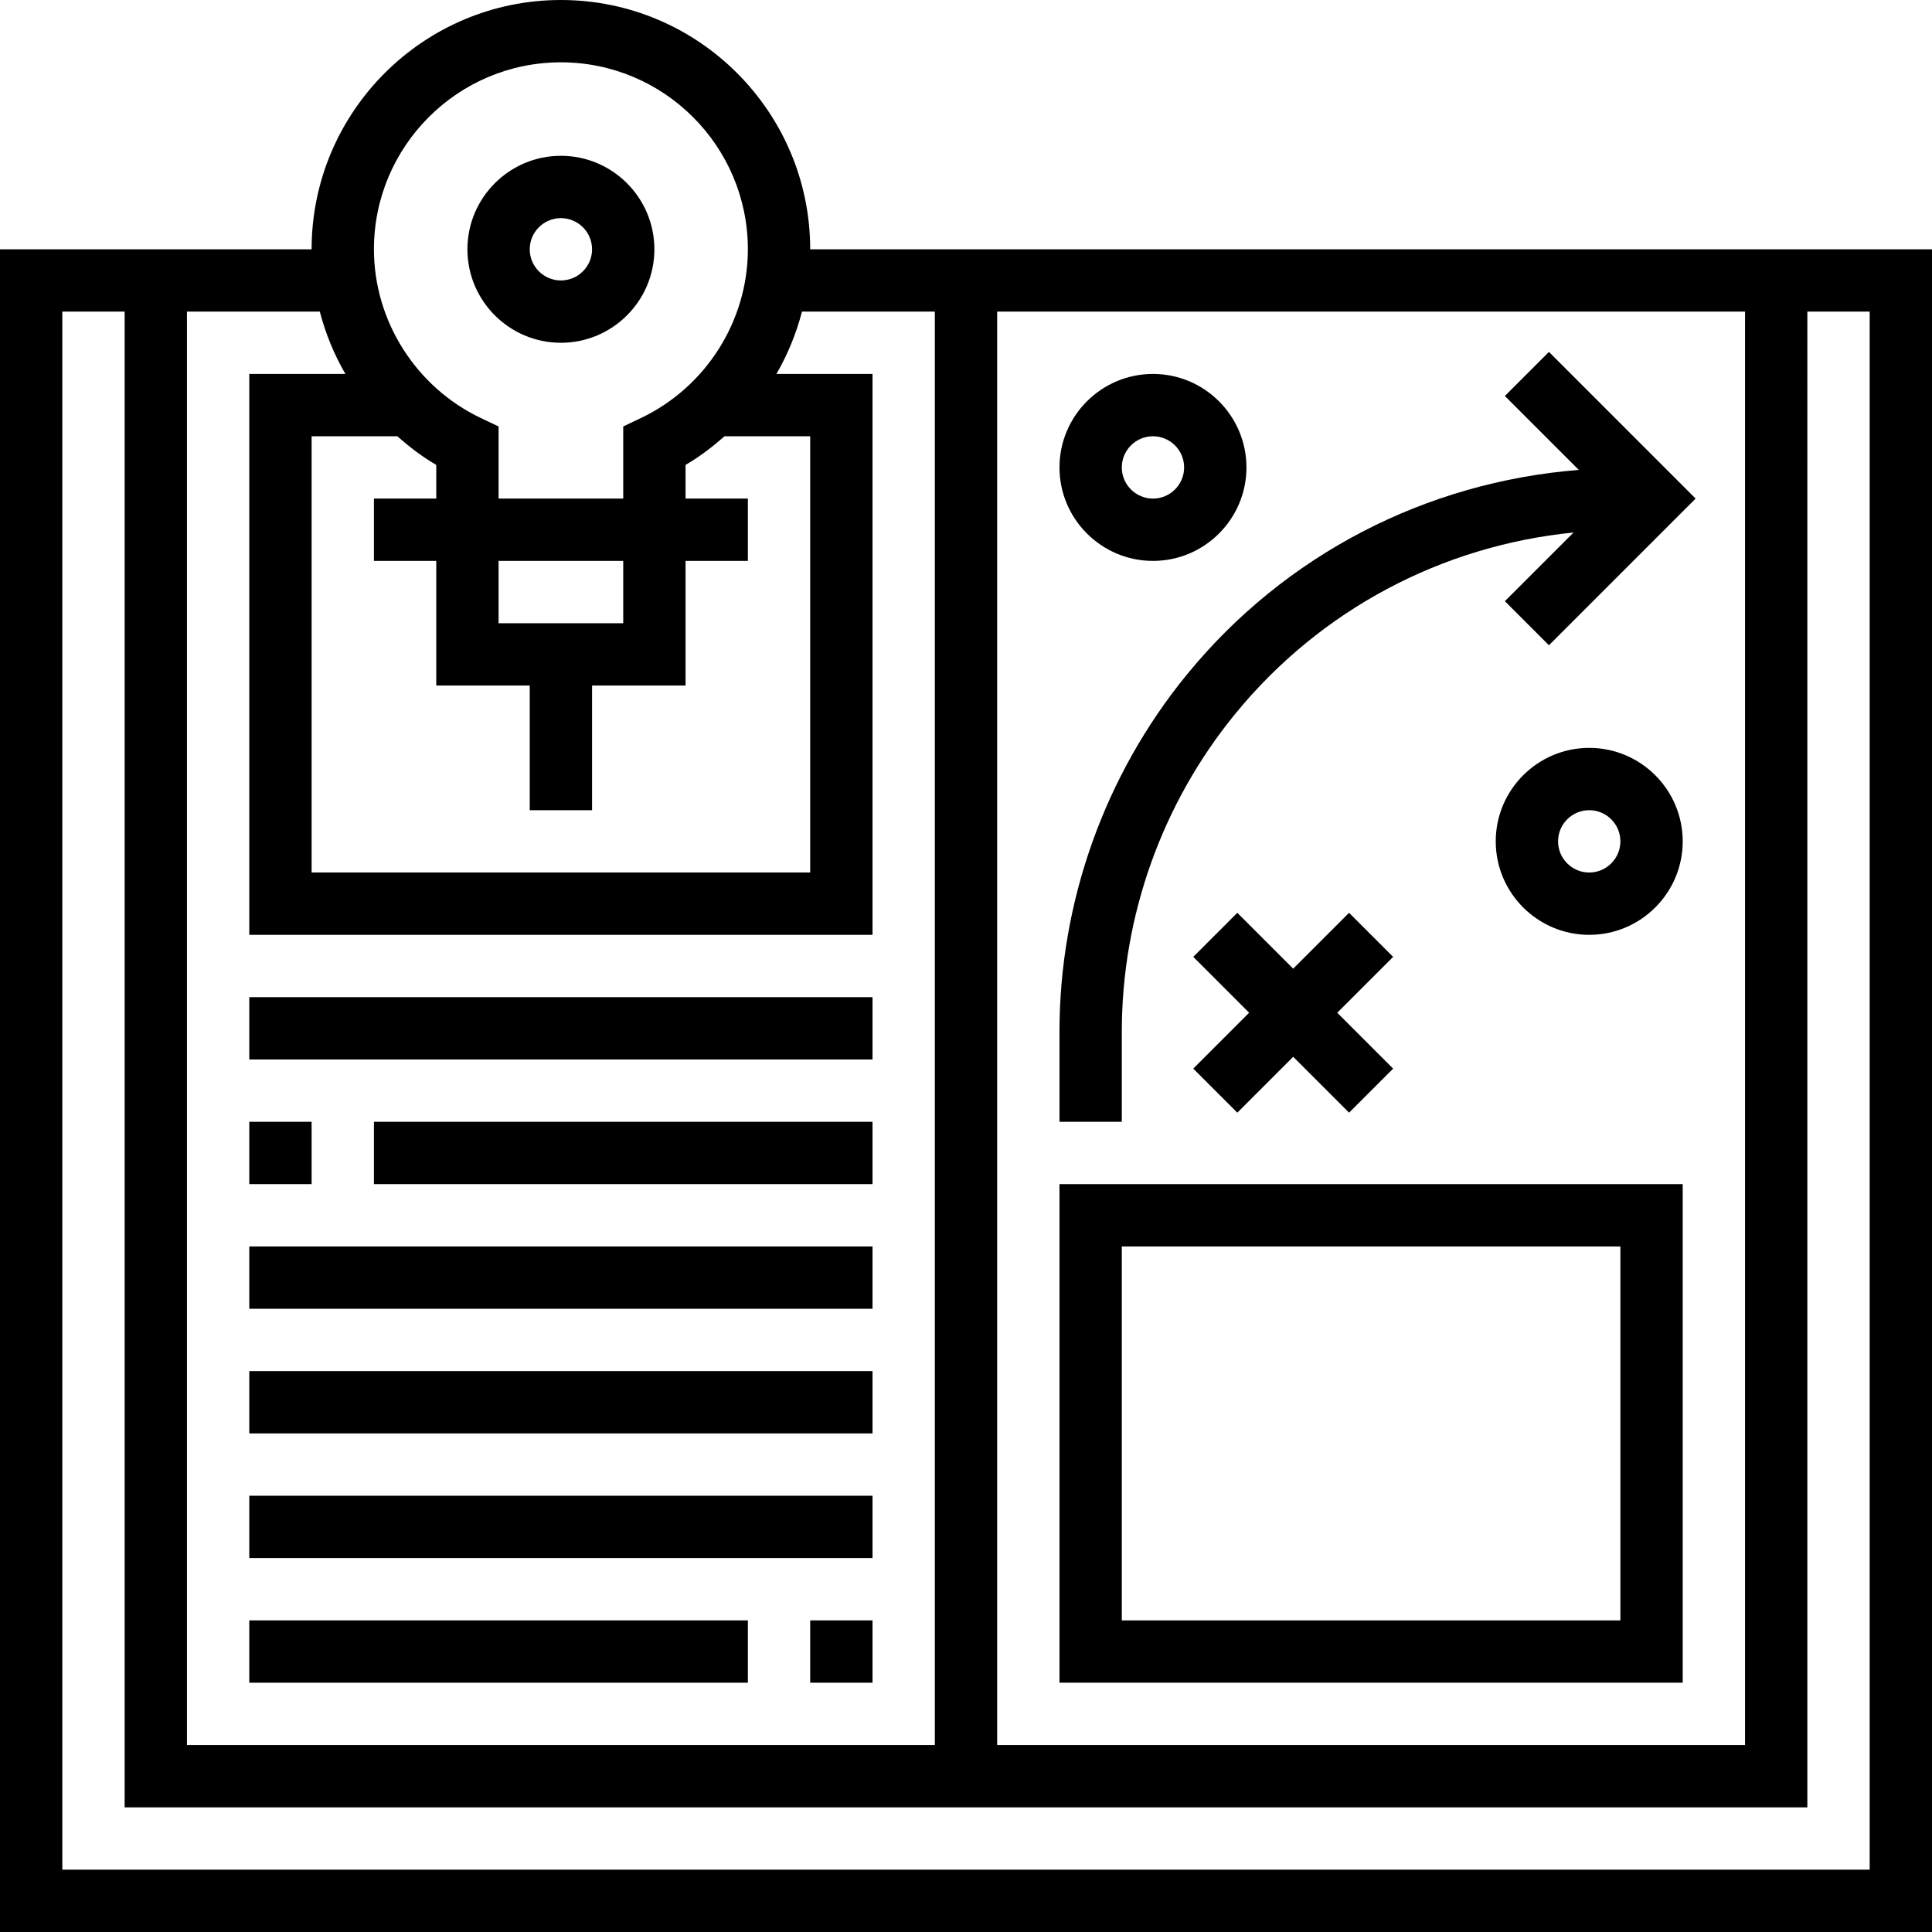
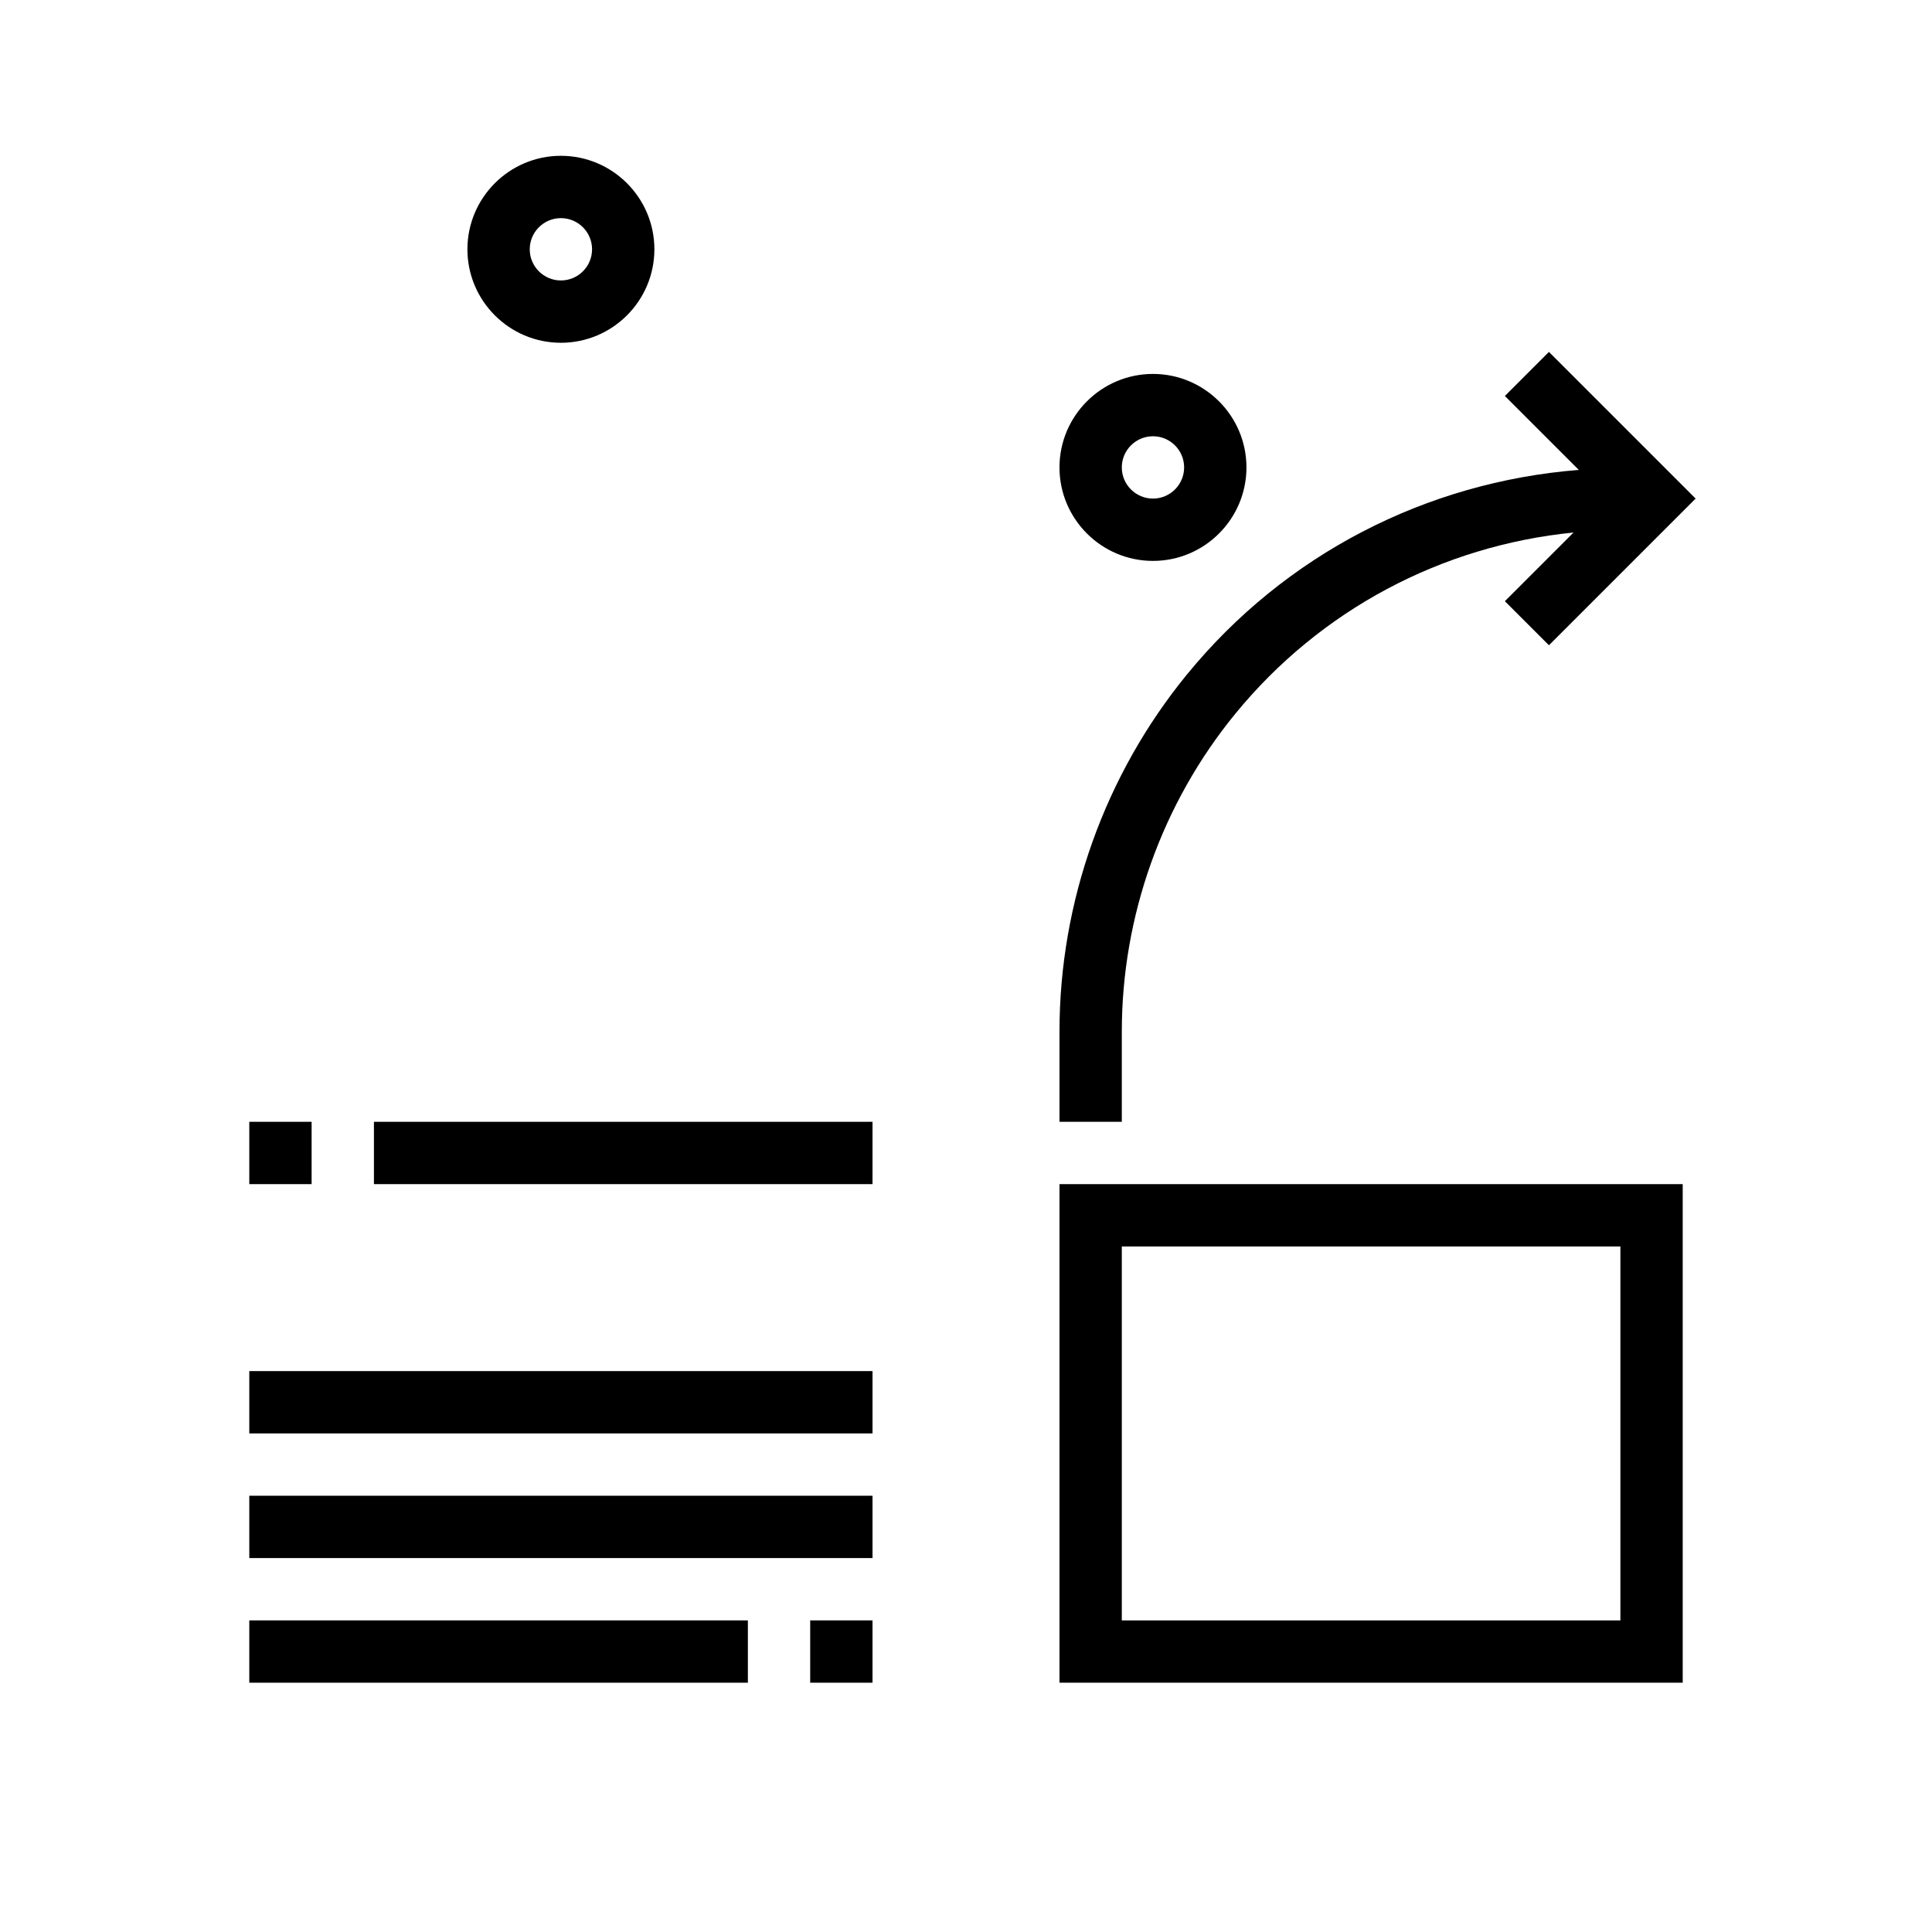
<svg xmlns="http://www.w3.org/2000/svg" fill="#000000" version="1.1" id="Layer_1" viewBox="0 0 496 496" xml:space="preserve">
  <g>
    <g>
      <g>
-         <path d="M208,64c0-35.288-28.712-64-64-64c-35.288,0-64,28.712-64,64H0v432h496V64H208z M256,80h192v368H256V80z M144,16     c26.472,0,48,21.528,48,48c0,18.384-10.768,35.384-27.44,43.312l-4.56,2.176V128h-32v-18.512l-4.56-2.168     C106.768,99.384,96,82.384,96,64C96,37.528,117.528,16,144,16z M112,144v32h24v32h16v-32h24v-32h16v-16h-16v-8.64     c3.624-2.104,6.904-4.64,10.008-7.36H208v112H80V112h21.992c3.096,2.72,6.384,5.256,10.008,7.36V128H96v16H112z M128,160v-16h32     v16H128z M48,80h34.104c1.472,5.624,3.664,11.008,6.568,16H64v144h160V96h-24.672c2.896-4.992,5.096-10.376,6.568-16H240v368H48     V80z M480,480H16V80h16v384h432V80h16V480z" />
        <path d="M272,432h160V304H272V432z M288,320h128v96H288V320z" />
-         <rect x="64" y="256" width="160" height="16" />
        <rect x="96" y="288" width="128" height="16" />
        <rect x="64" y="288" width="16" height="16" />
-         <rect x="64" y="320" width="160" height="16" />
        <rect x="64" y="352" width="160" height="16" />
        <rect x="64" y="384" width="160" height="16" />
        <rect x="208" y="416" width="16" height="16" />
        <rect x="64" y="416" width="128" height="16" />
        <path d="M386.344,101.656l18.984,18.984c-39.224,3.104-75.416,21.728-100.584,52.496C283.632,198.928,272,231.504,272,264.848     V288h16v-23.152c0-29.664,10.344-58.64,29.128-81.592c21.824-26.68,52.968-43.176,86.848-46.544l-17.632,17.632l11.312,11.312     L435.312,128l-37.656-37.656L386.344,101.656z" />
        <path d="M296,144c13.232,0,24-10.768,24-24s-10.768-24-24-24s-24,10.768-24,24S282.768,144,296,144z M296,112     c4.408,0,8,3.584,8,8s-3.592,8-8,8c-4.408,0-8-3.584-8-8S291.592,112,296,112z" />
-         <path d="M408,192c-13.232,0-24,10.768-24,24s10.768,24,24,24s24-10.768,24-24S421.232,192,408,192z M408,224     c-4.408,0-8-3.584-8-8s3.592-8,8-8c4.408,0,8,3.584,8,8S412.408,224,408,224z" />
-         <polygon points="317.656,285.656 332,271.312 346.344,285.656 357.656,274.344 343.312,260 357.656,245.656 346.344,234.344      332,248.688 317.656,234.344 306.344,245.656 320.688,260 306.344,274.344    " />
        <path d="M144,88c13.232,0,24-10.768,24-24s-10.768-24-24-24s-24,10.768-24,24S130.768,88,144,88z M144,56c4.408,0,8,3.584,8,8     s-3.592,8-8,8s-8-3.584-8-8S139.592,56,144,56z" />
      </g>
    </g>
  </g>
</svg>